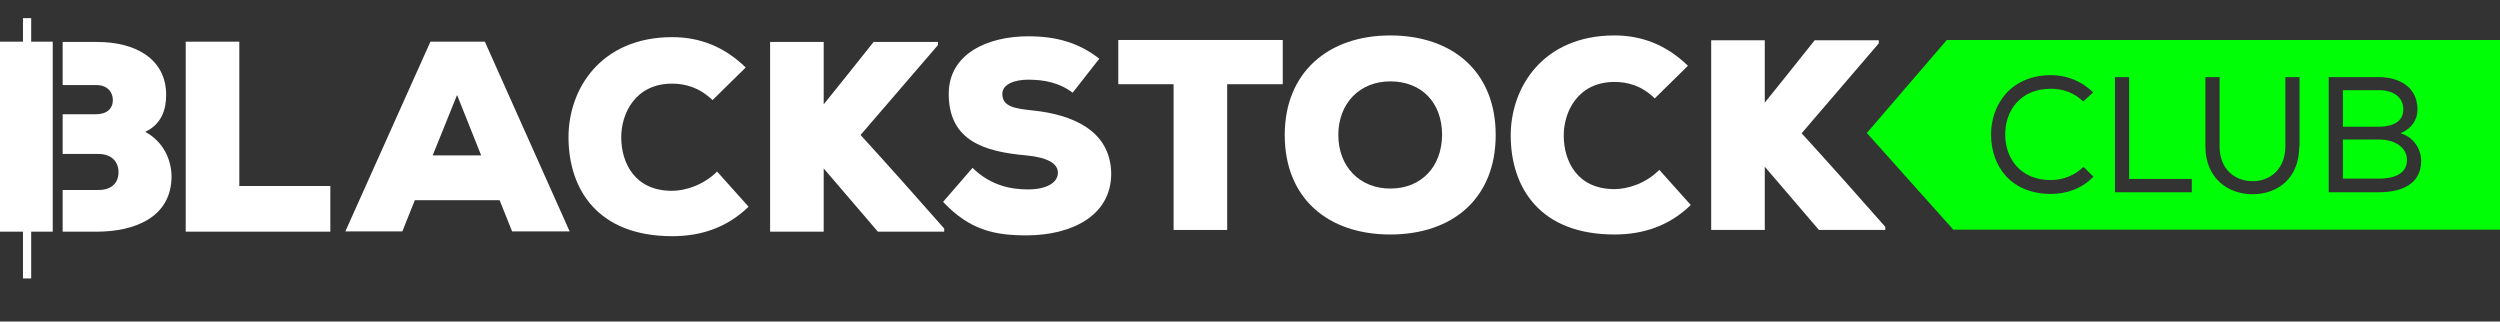
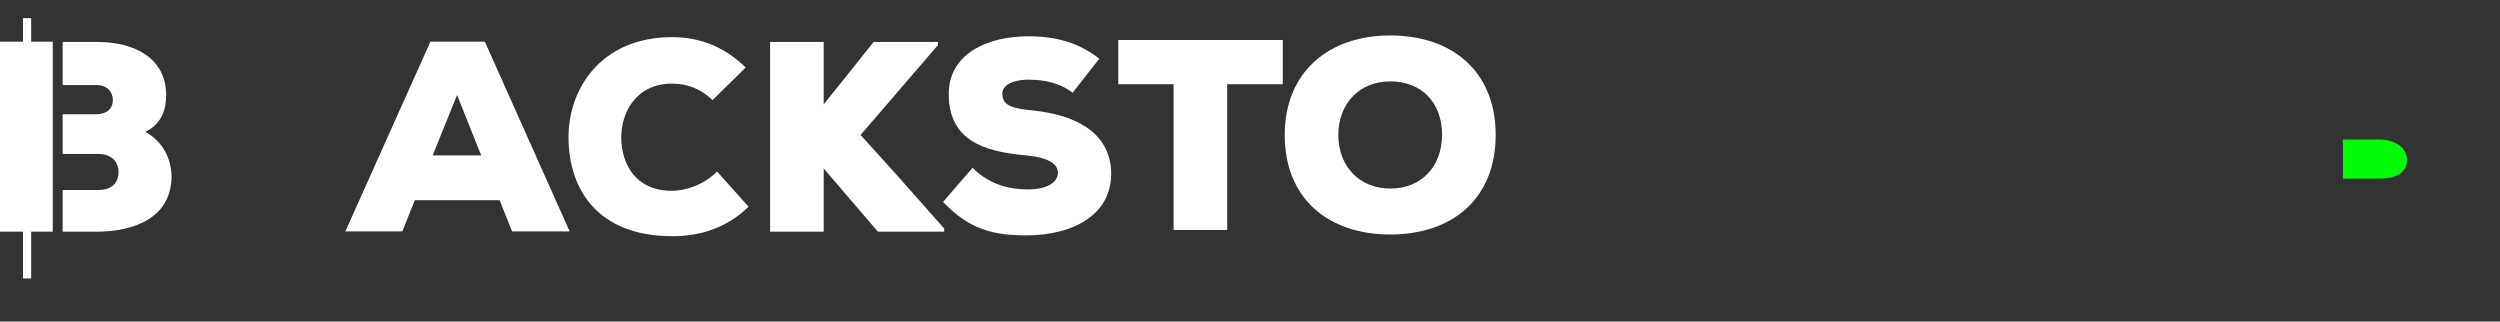
<svg xmlns="http://www.w3.org/2000/svg" id="Layer_1" x="0px" y="0px" viewBox="0 0 881.7 113.4" style="enable-background:new 0 0 881.7 113.4;" xml:space="preserve">
  <rect x="0" y="0" width="881.7" height="113.4" fill="#333333" stroke="none" />
  <style type="text/css">	.st0{fill:#FFFFFF;}	.st1{fill:#00FF06;}</style>
  <path class="st0" d="M151.8,14.7l-30,66.9h20.1l4.4-11h29.9l4.4,11h20.3l-29.9-66.9H151.8z M152.6,54.8l8.6-21.3l8.5,21.3H152.6z" />
  <path class="st0" d="M237,67.3c-13.2,0-17.8-9.9-17.9-18.6c-0.1-8.7,5-19.2,17.9-19.2c4.5,0,9.5,1.2,14.3,5.8l11.7-11.5 c-7.6-7.4-16.3-10.7-25.9-10.7c-25.2,0-36.7,18.3-36.6,35.5c0.1,18.2,10.3,34.7,36.6,34.7c10.1,0,19.3-3,26.9-10.4l-11.1-12.4 C248,65.4,241.5,67.3,237,67.3z" />
  <path class="st0" d="M330.8,15.9v-1.1h-22.7c-5.6,7.1-11.9,14.9-17.6,22v-22h-18.9v66.9h18.9V59.4l19.1,22.3h23.4v-1.1 c-9.3-10.6-20.1-22.7-29.5-33L330.8,15.9z" />
  <path class="st0" d="M364.6,39c-6.6-0.7-11.1-1.3-11.1-5.9c0-3.5,4.5-5,9.1-5c5.8,0,11.1,1.1,15.7,4.6l9.4-12 c-7.2-5.6-15-7.9-25.1-7.9c-14.2,0-28,6.1-28,20.3c0,16.6,12.6,20.4,27.3,21.7c7.4,0.7,11.2,2.8,11.2,6.1c0,3.7-4.3,5.9-10.5,5.9 c-5.6,0-13-1.1-19.6-7.6l-10.4,12c9.3,9.8,17.9,11.9,29.9,11.8c15-0.1,29.4-6.6,29.4-21.8C391.7,45.8,377.8,40.4,364.6,39z" />
  <path class="st0" d="M490.3,12.5c-21.9,0-37.2,13.1-37.2,35.1c0,22.4,15.3,35.1,37.2,35.1c22,0,37.2-12.7,37.2-35.1 C527.5,25.3,512.3,12.5,490.3,12.5z M490.3,66.5c-10.7,0-18.3-7.7-18.3-18.9c0-11.1,7.5-18.9,18.3-18.9c11.1,0,18.3,7.5,18.3,18.9 C508.5,58.7,501.4,66.5,490.3,66.5z" />
-   <path class="st0" d="M569.4,66.7c-13.2,0-17.8-9.9-17.9-18.6c-0.1-8.7,5-19.2,17.9-19.2c4.5,0,9.5,1.2,14.2,5.8l11.7-11.5 c-7.6-7.4-16.3-10.7-25.9-10.7c-25.2,0-36.7,18.3-36.6,35.5c0.1,18.2,10.3,34.7,36.6,34.7c10.1,0,19.3-3,26.9-10.4l-11.1-12.4 C580.4,64.8,573.9,66.7,569.4,66.7z" />
-   <path class="st0" d="M662.6,15.3v-1.1H640c-5.6,7.1-11.9,14.9-17.6,22v-22h-18.9v66.9h18.9V58.8l19.1,22.3h23.4v-1.1 c-9.3-10.6-20.1-22.7-29.5-33L662.6,15.3z" />
-   <polygon class="st0" points="84.4,14.7 65.5,14.7 65.5,81.7 116.5,81.7 116.5,65.6 84.4,65.6 " />
  <polygon class="st0" points="394.4,29.7 413.9,29.7 413.9,81.1 432.8,81.1 432.8,29.7 452.4,29.7 452.4,14.1 394.4,14.1 " />
  <polygon class="st0" points="11,6.4 8.1,6.4 8.1,14.7 0,14.7 0,81.7 8.1,81.7 8.1,98.2 11,98.2 11,81.7 18.6,81.7 18.6,14.7  11,14.7 " />
  <path class="st0" d="M51.2,46.5c5.8-2.7,7.4-7.9,7.4-13c0-12.8-10.9-18.7-24.3-18.7H22.1V30h11.9c3.7,0,5.8,2.3,5.8,5.3 c0,3-2.1,5-6,5H22.1v14h12.6c4.7,0,7.1,2.8,7.1,6.4c0,3.7-2.3,6.3-7.1,6.3H22.1v14.7h12.5c12.2-0.1,25.9-4.6,25.9-19.6 C60.4,56,57.4,49.8,51.2,46.5z" />
  <g>
    <path class="st1" d="M839.2,49.2h-12.9V63H839c4.2,0,9.9-1.1,9.9-6.6C848.8,51.3,843.6,49.2,839.2,49.2z" />
-     <path class="st1" d="M847.6,38.6c0-4.5-3.7-6.8-8.6-6.8h-12.7v12.9h12.9C844.1,44.6,847.6,42.8,847.6,38.6z" />
-     <path class="st1" d="M686.6,14.1l-28.2,32.8l30.5,34.1h192.8V14.1H686.6z M723.4,68.4c-14.3,0-21.1-9.9-21.2-20.7  c-0.1-10.7,6.9-21.2,21.2-21.2c5.4,0,10.7,2,14.8,6.1l-3.5,3.2c-3.1-3.1-7.2-4.5-11.4-4.5c-10.9,0-16.2,7.9-16.1,16.3  c0.1,8.2,5.2,15.9,16.1,15.9c4.1,0,8.5-1.6,11.5-4.7l3.5,3.5C734.4,66.4,729,68.4,723.4,68.4z M773,67.8h-27.1V27.2h5v35.9H773  V67.8z M810.9,51.6c0,11.3-7.6,16.9-16.5,16.9c-8.6,0-16.6-5.6-16.6-16.9V27.2h5v24.4c0,8.1,5.4,12.3,11.7,12.3  c6.3,0,11.5-4.4,11.5-12.4V27.2h4.9l0.1,0.1V51.6z M839,67.8h-17.7V27.2H839c7.4,0,13.6,3.7,13.6,11.4c0,3.7-2.1,6.8-6,8.4  c4.9,1.4,7.3,5.9,7.3,9.7C853.9,65.2,846.6,67.8,839,67.8z" />
  </g>
</svg>